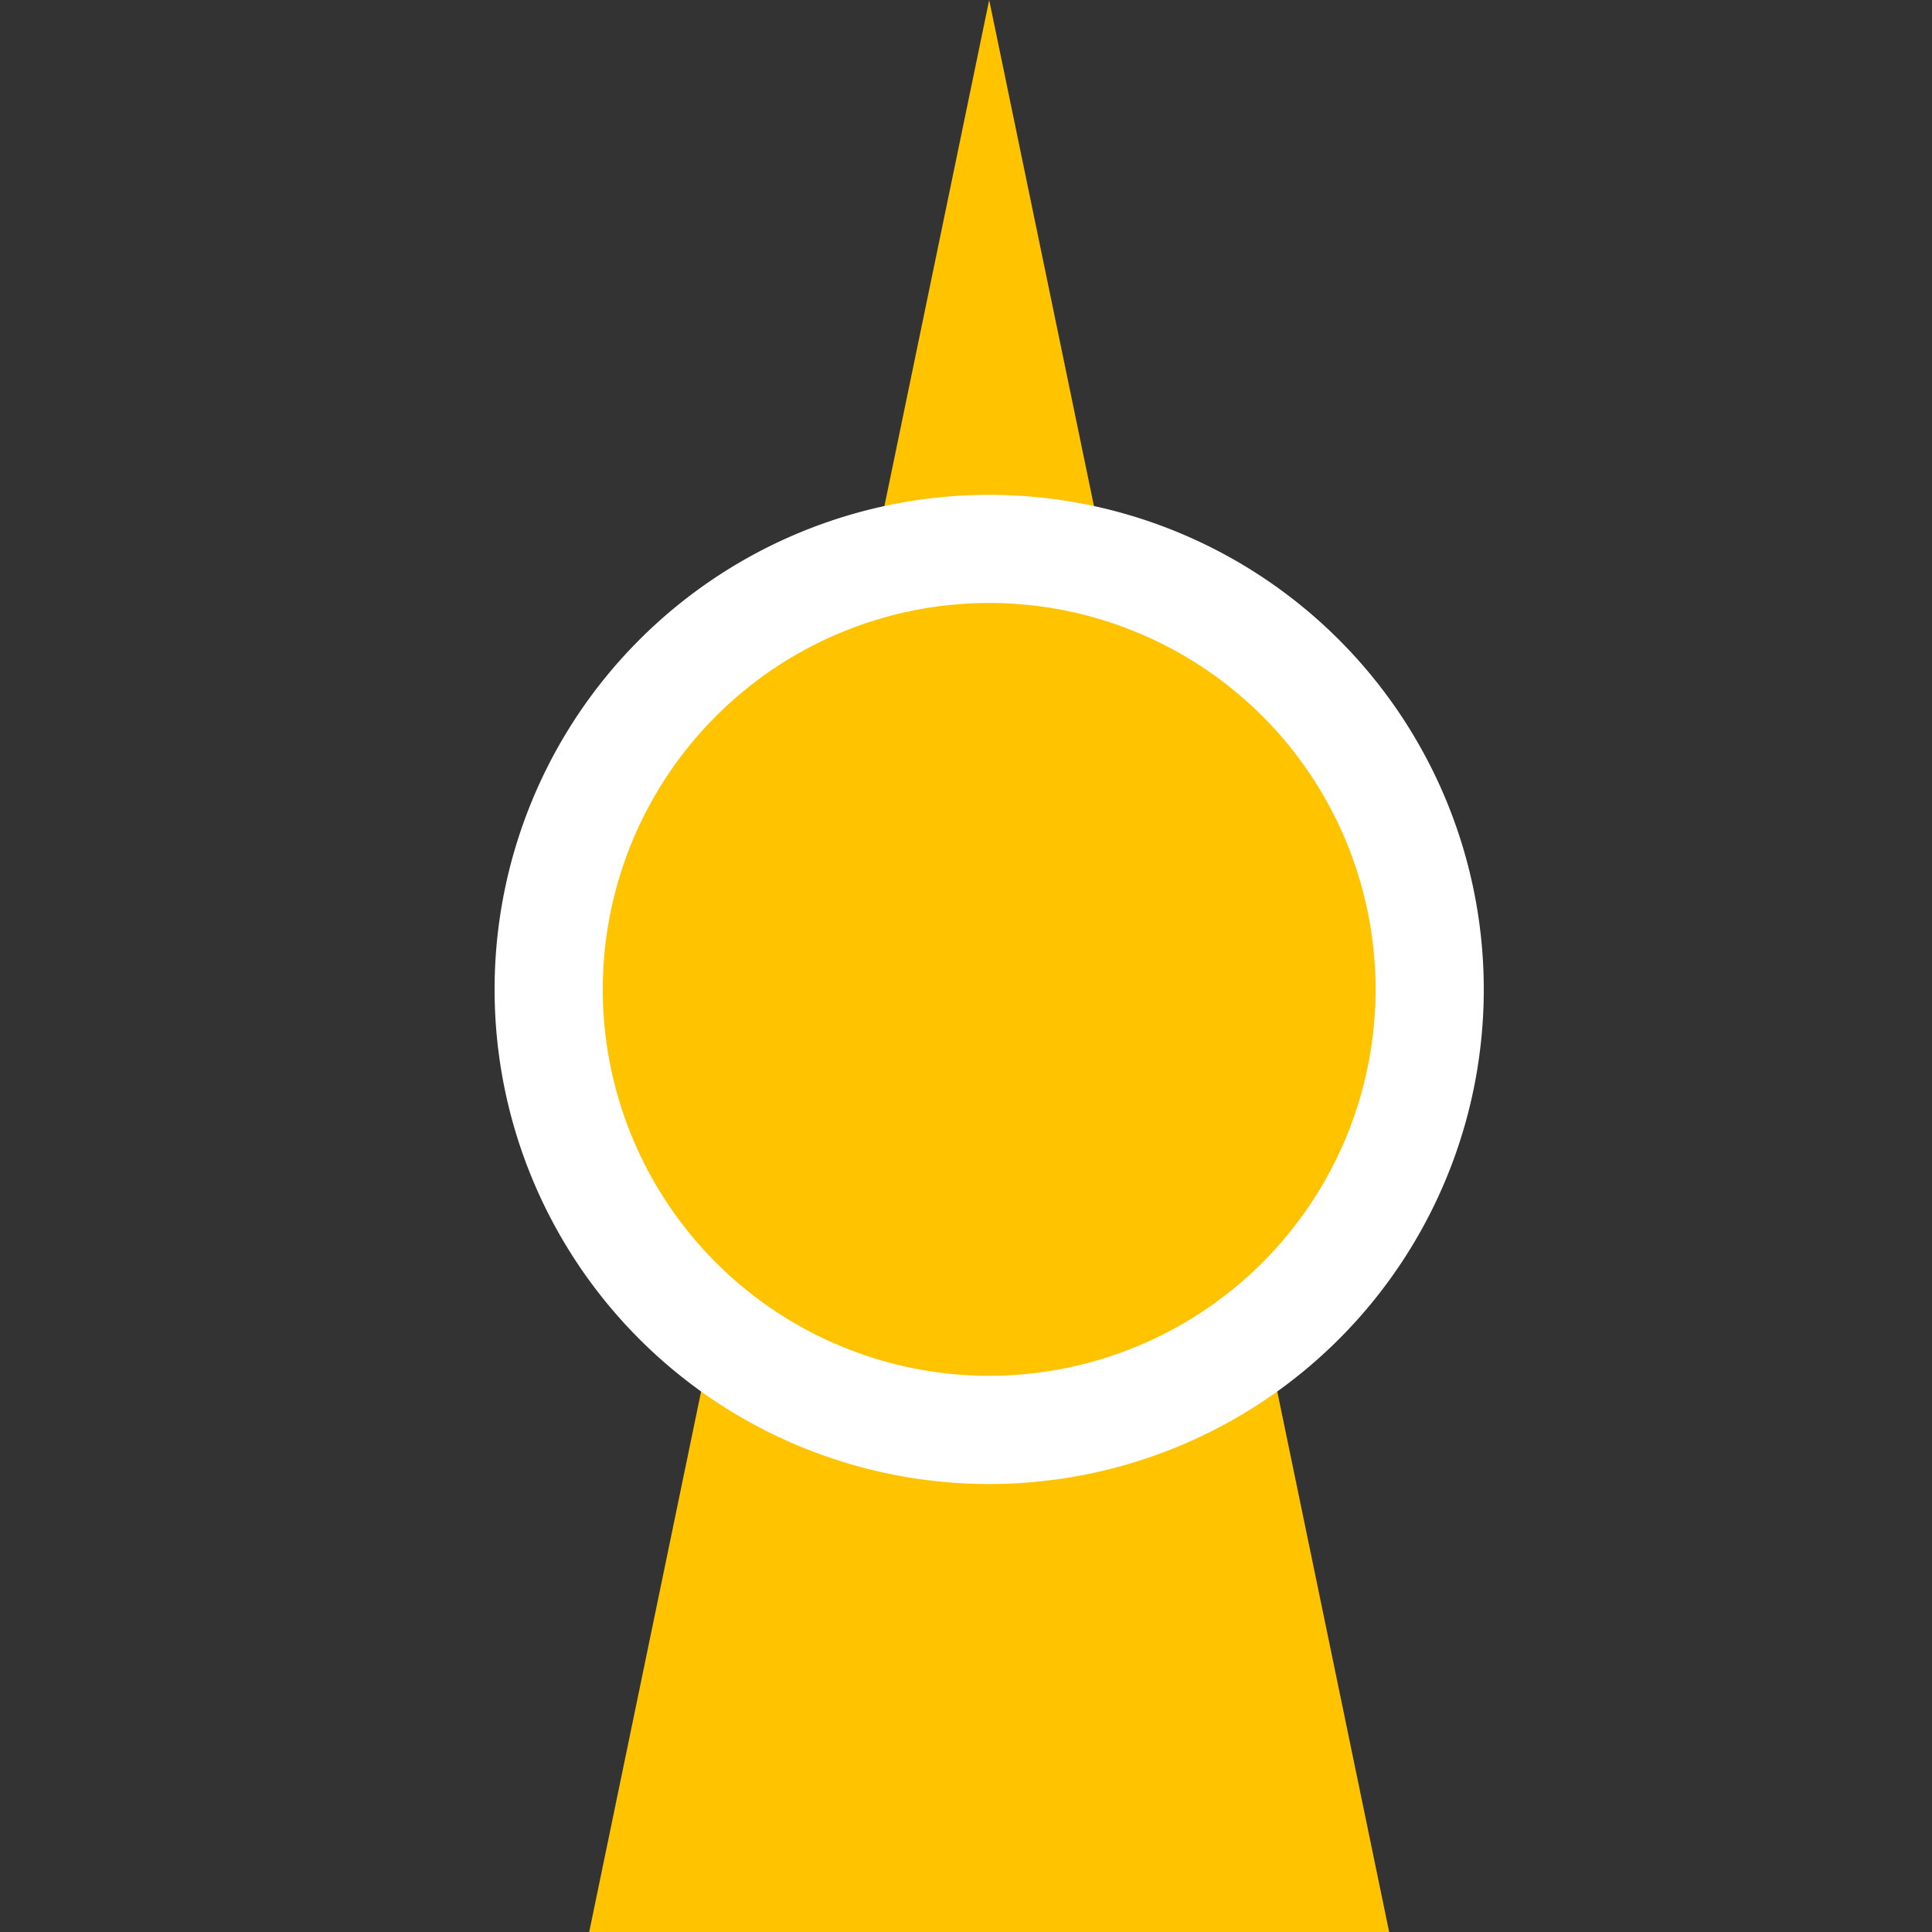
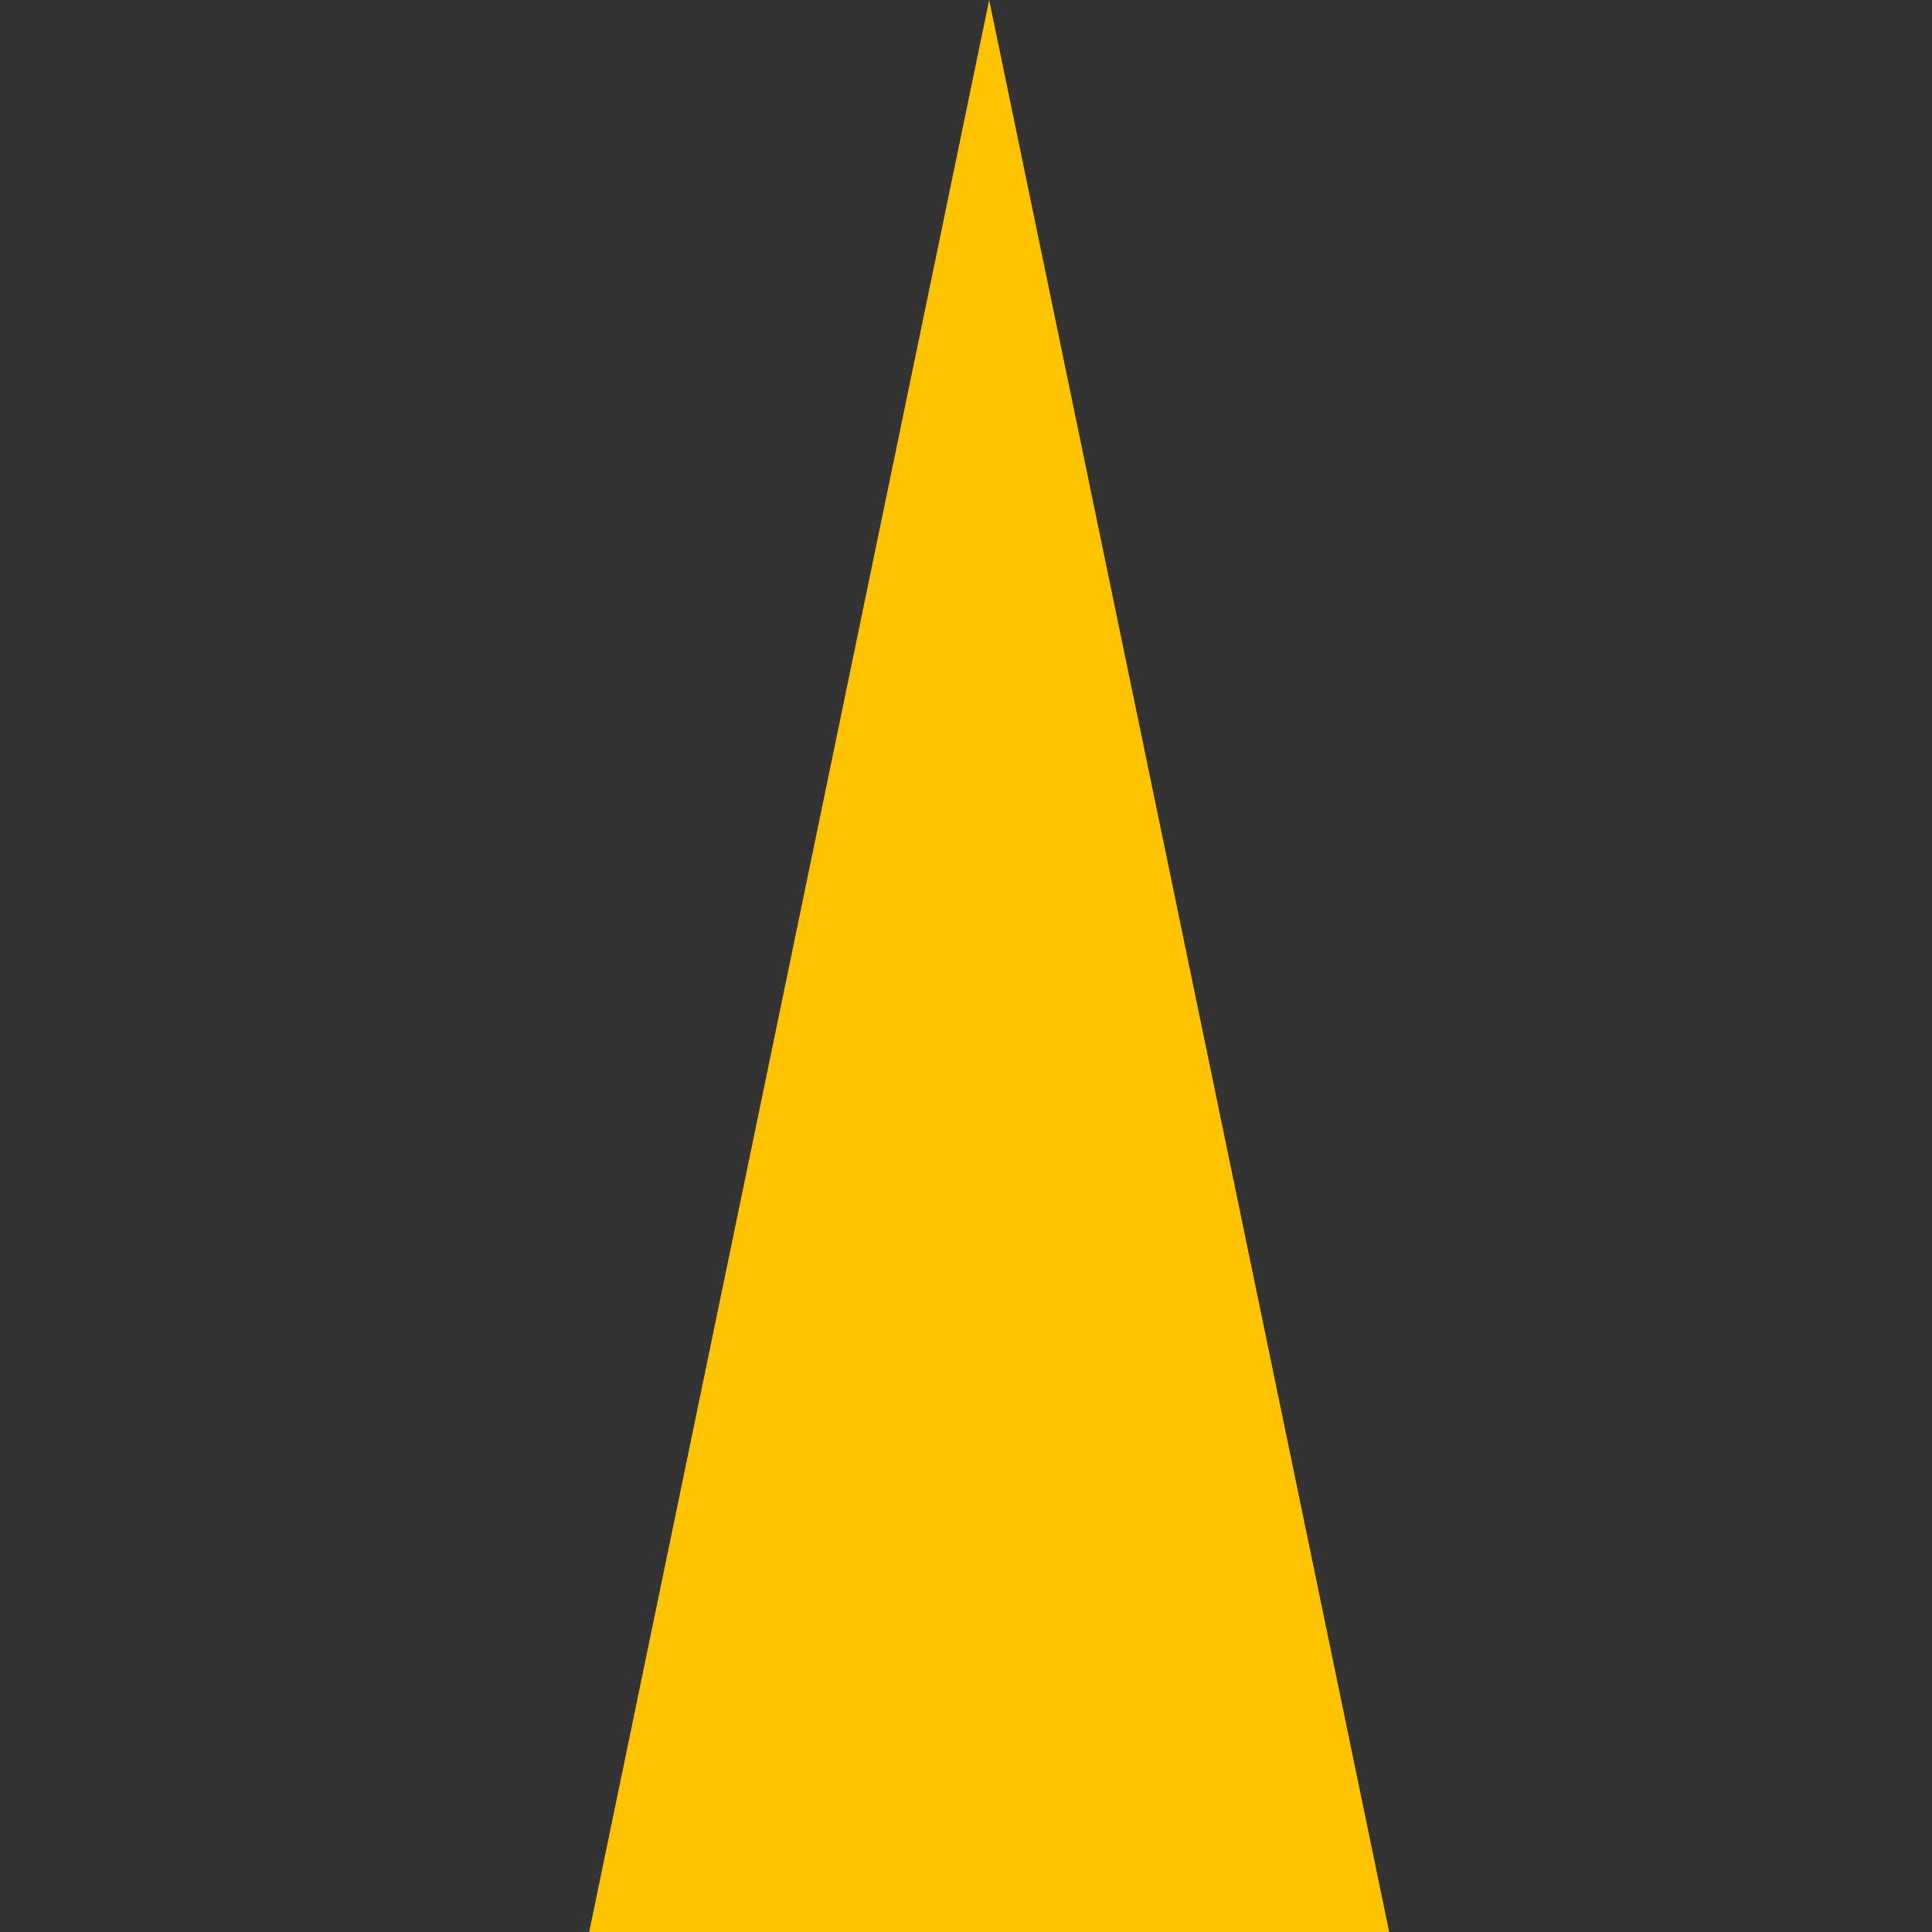
<svg xmlns="http://www.w3.org/2000/svg" width="500" height="500">
  <rect width="100%" height="100%" fill="#333333" stroke="none" />
  <defs />
  <g>
    <path fill="#FFC300" stroke="none" paint-order="stroke fill markers" d=" M 256 0 L 150 512 L 362 512 Z" />
-     <path fill="#FFFFFF" stroke="none" paint-order="stroke fill markers" d=" M 384 256 A 128 128 0 1 0 384 256.128 Z" />
-     <path fill="#FFC300" stroke="none" paint-order="stroke fill markers" d=" M 356 256 A 100 100 0 1 0 356 256.1 Z" />
  </g>
</svg>